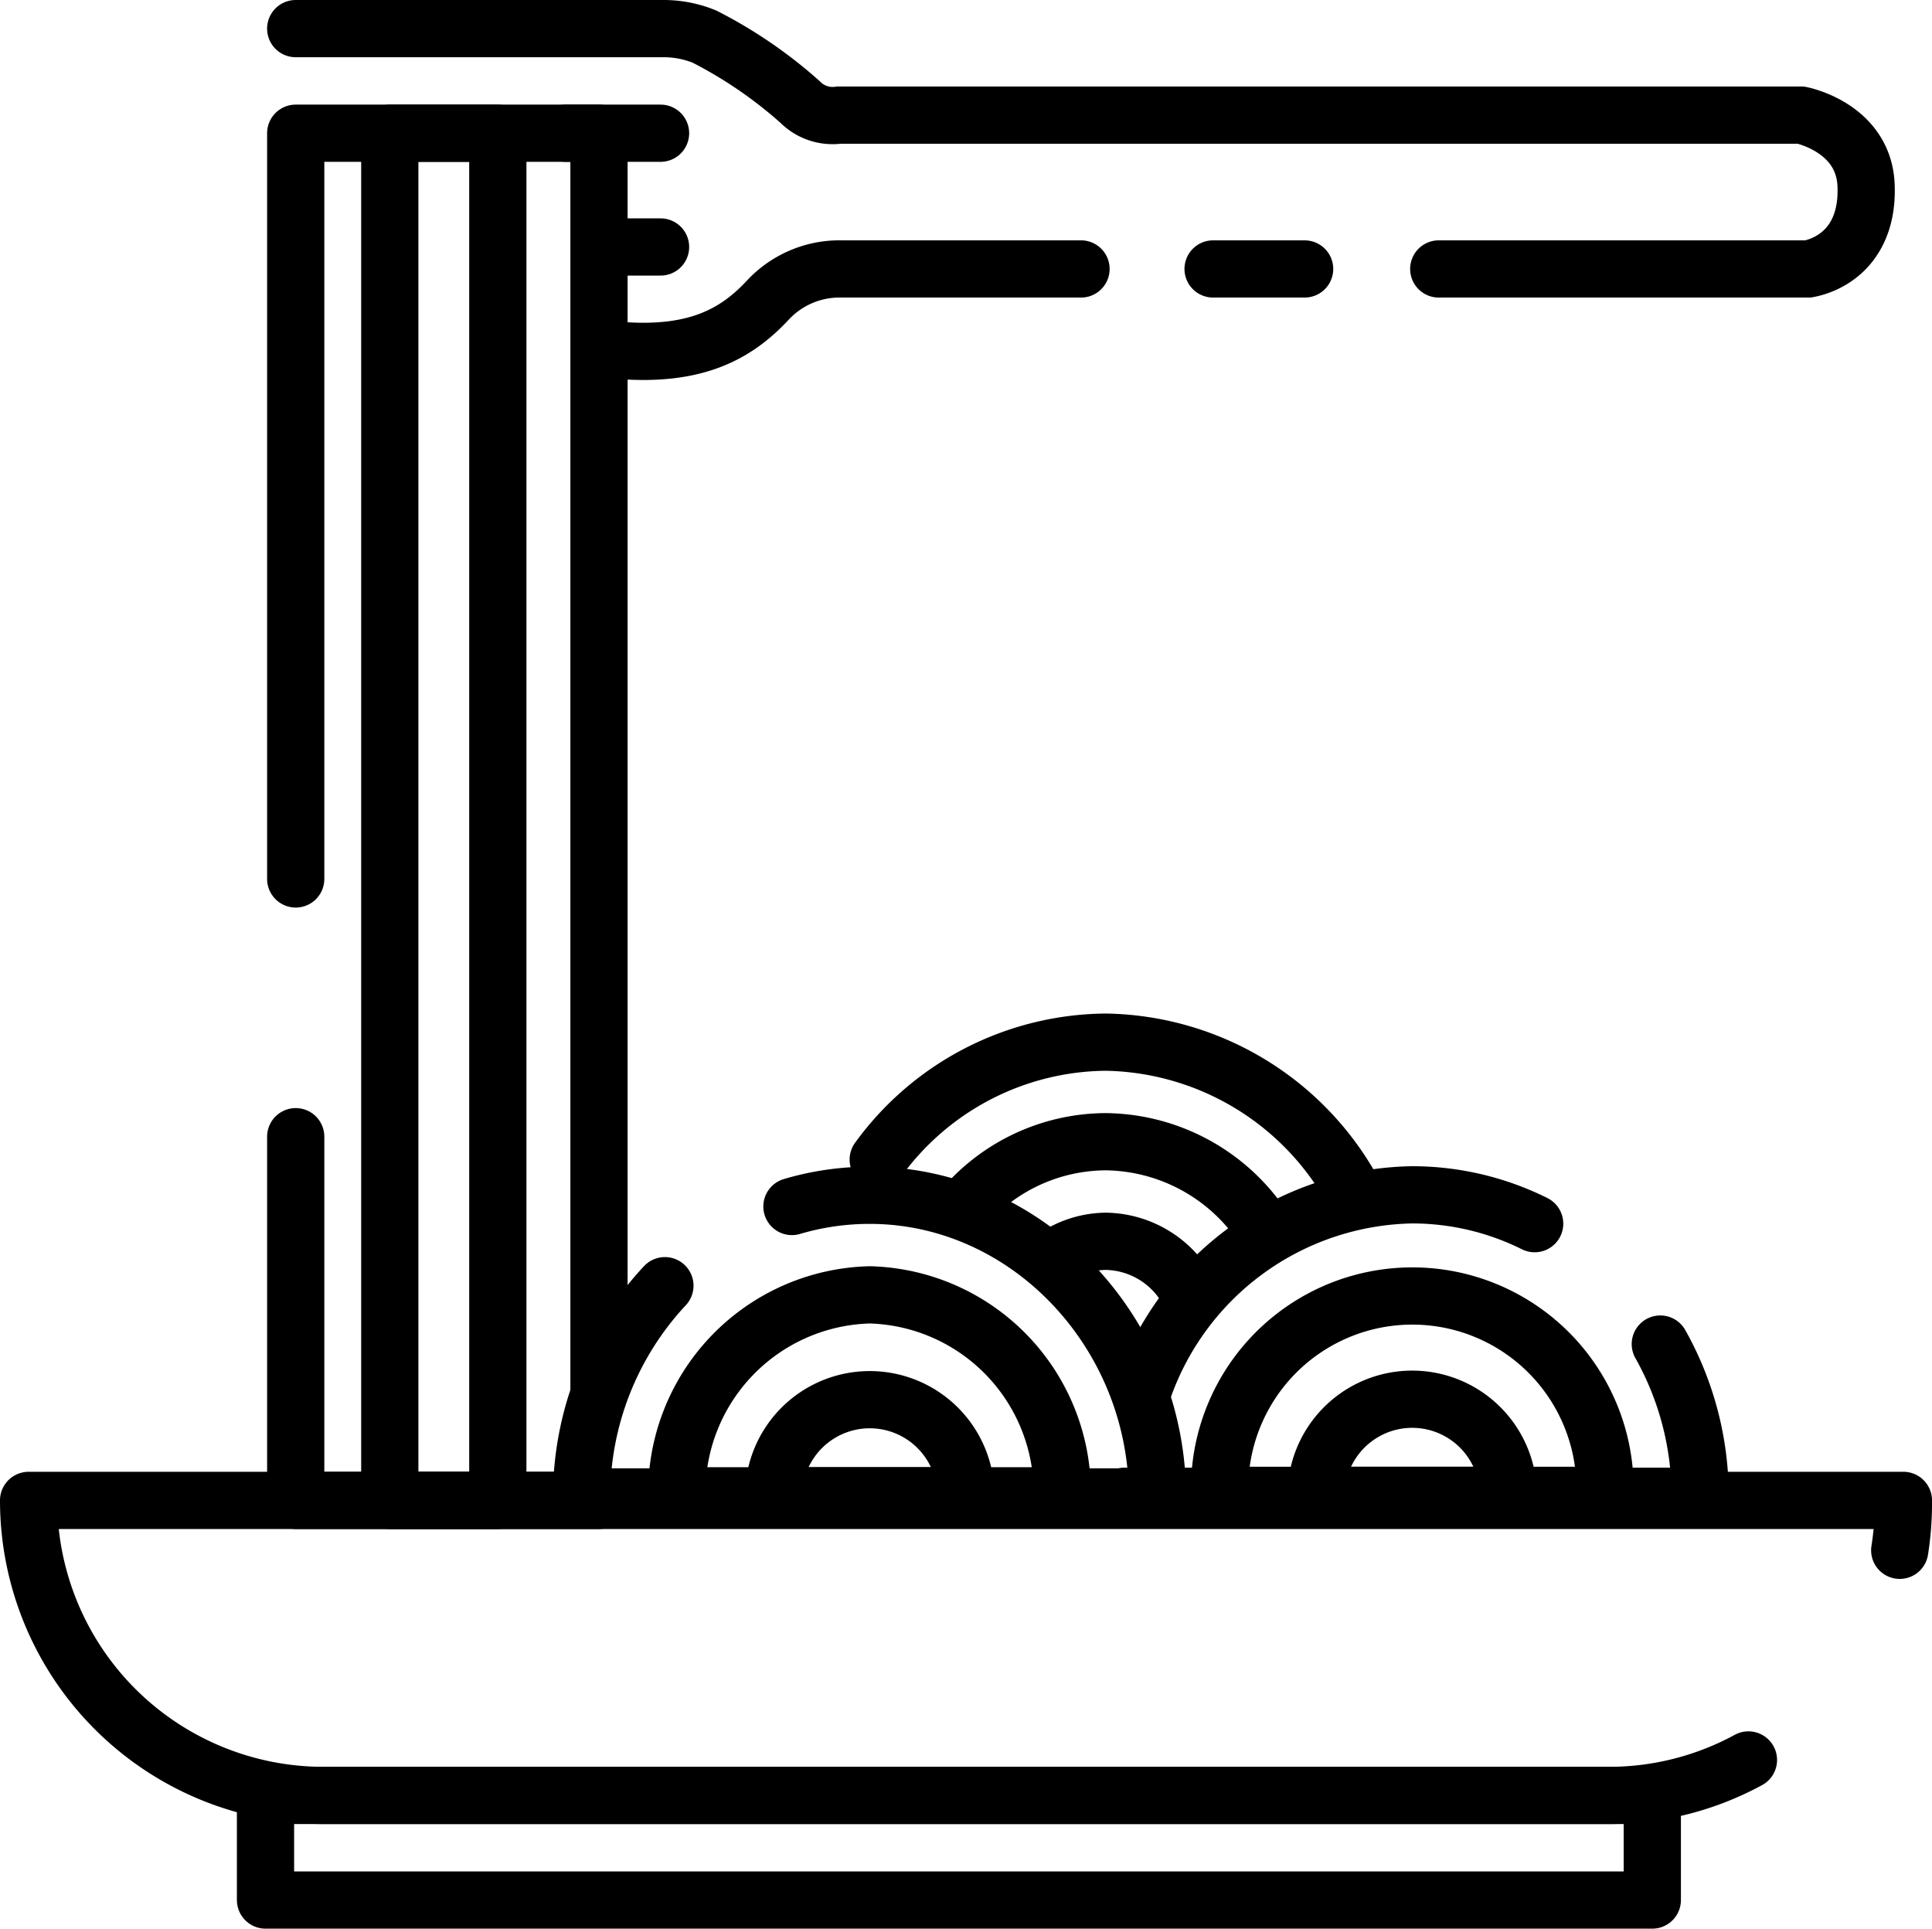
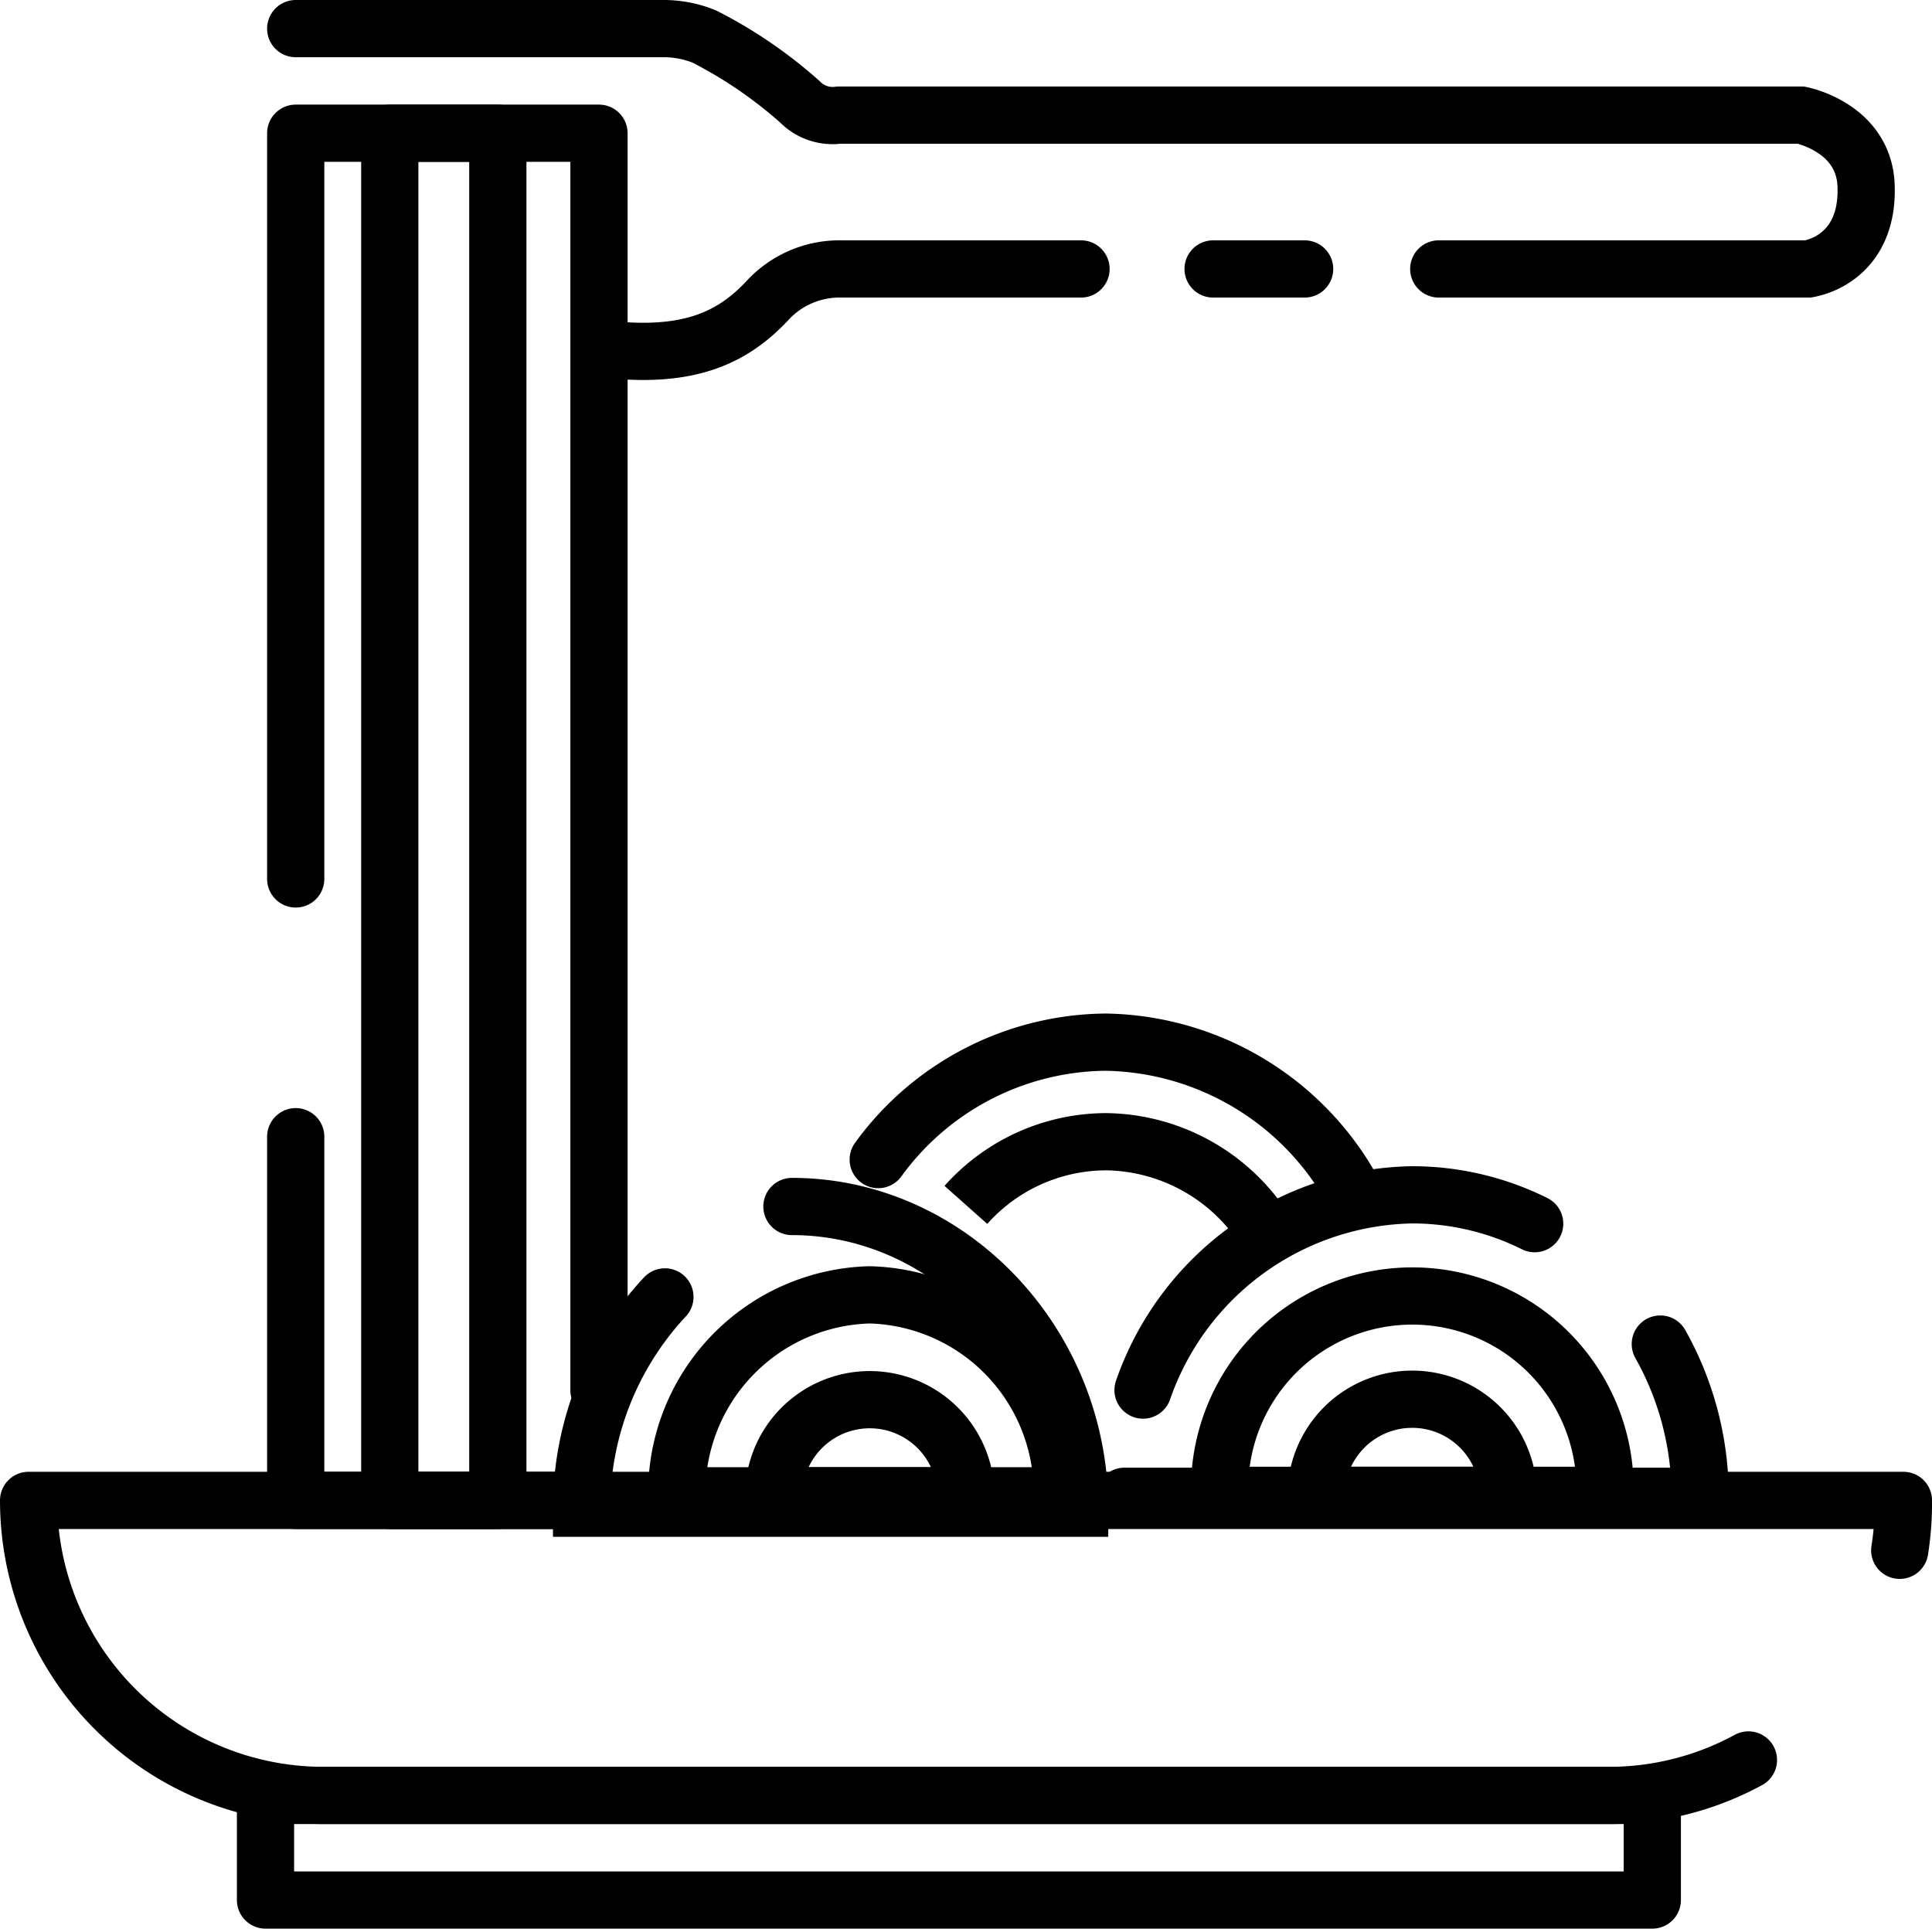
<svg xmlns="http://www.w3.org/2000/svg" viewBox="0 0 84.41 84.26">
  <defs>
    <style>.cls-1,.cls-2,.cls-3{fill:none;stroke:#000;stroke-width:2.5px;}.cls-1,.cls-2{stroke-linecap:round;}.cls-1{stroke-linejoin:round;}.cls-2,.cls-3{stroke-miterlimit:10;}</style>
  </defs>
  <g id="Layer_2" data-name="Layer 2">
    <g id="Layer_1-2" data-name="Layer 1">
      <path class="cls-1" d="M76.39,76.89a12.75,12.75,0,0,1-6.12,1.55H14.14A12.89,12.89,0,0,1,1.25,65.55H83.16A13.09,13.09,0,0,1,83,67.73" />
      <rect class="cls-1" x="11.6" y="78.44" width="60.59" height="4.57" />
      <polyline class="cls-1" points="26.17 65.55 12.92 65.55 12.92 49.66" />
      <polyline class="cls-1" points="12.92 38.4 12.92 5.82 26.17 5.82 26.17 60.74" />
      <rect class="cls-1" x="17.03" y="5.82" width="4.72" height="59.73" />
      <path class="cls-2" d="M38.37,50.66a12.41,12.41,0,0,1,9.94-5.13,12.56,12.56,0,0,1,11,6.89" />
      <path class="cls-3" d="M42.2,52.64a8.23,8.23,0,0,1,6.11-2.76,8.36,8.36,0,0,1,7.1,4.1" />
-       <path class="cls-3" d="M45.7,55.23a4.05,4.05,0,0,1,2.61-1A4.18,4.18,0,0,1,52,56.57" />
      <path class="cls-2" d="M49.94,60.73A12.68,12.68,0,0,1,61.7,52.2a12,12,0,0,1,5.35,1.26" />
      <path class="cls-2" d="M72.54,58.72a13.56,13.56,0,0,1,1.74,6.65H49.13" />
      <path class="cls-3" d="M61.7,65.33H53.29a8.42,8.42,0,1,1,16.83,0Z" />
      <path class="cls-3" d="M61.7,65.33H57.5a4.2,4.2,0,1,1,8.4,0Z" />
-       <path class="cls-2" d="M34.6,52.71A11.93,11.93,0,0,1,38,52.22c6.9,0,12.57,6,12.57,13.18H25.41a13.53,13.53,0,0,1,3.64-9.23" />
+       <path class="cls-2" d="M34.6,52.71c6.9,0,12.57,6,12.57,13.18H25.41a13.53,13.53,0,0,1,3.64-9.23" />
      <path class="cls-3" d="M38,65.35H29.57A8.65,8.65,0,0,1,38,56.57a8.64,8.64,0,0,1,8.41,8.78Z" />
      <path class="cls-3" d="M38,65.35h-4.2a4.2,4.2,0,1,1,8.4,0Z" />
      <path class="cls-2" d="M47.23,11.75H36.77a4.28,4.28,0,0,0-3.24,1.38c-1.42,1.52-3.2,2.43-6.45,2.18" />
      <path class="cls-2" d="M57,11.75H53" />
      <path class="cls-2" d="M12.92,1.25H29a4.71,4.71,0,0,1,1.78.35,19.74,19.74,0,0,1,4.17,2.85,2,2,0,0,0,1.7.58H78.69s2.74.53,2.84,3.07S80.06,11.55,79,11.75H62.86" />
-       <line class="cls-2" x1="28.86" y1="5.82" x2="24.71" y2="5.82" />
-       <line class="cls-2" x1="28.86" y1="10.79" x2="27.33" y2="10.79" />
    </g>
  </g>
</svg>